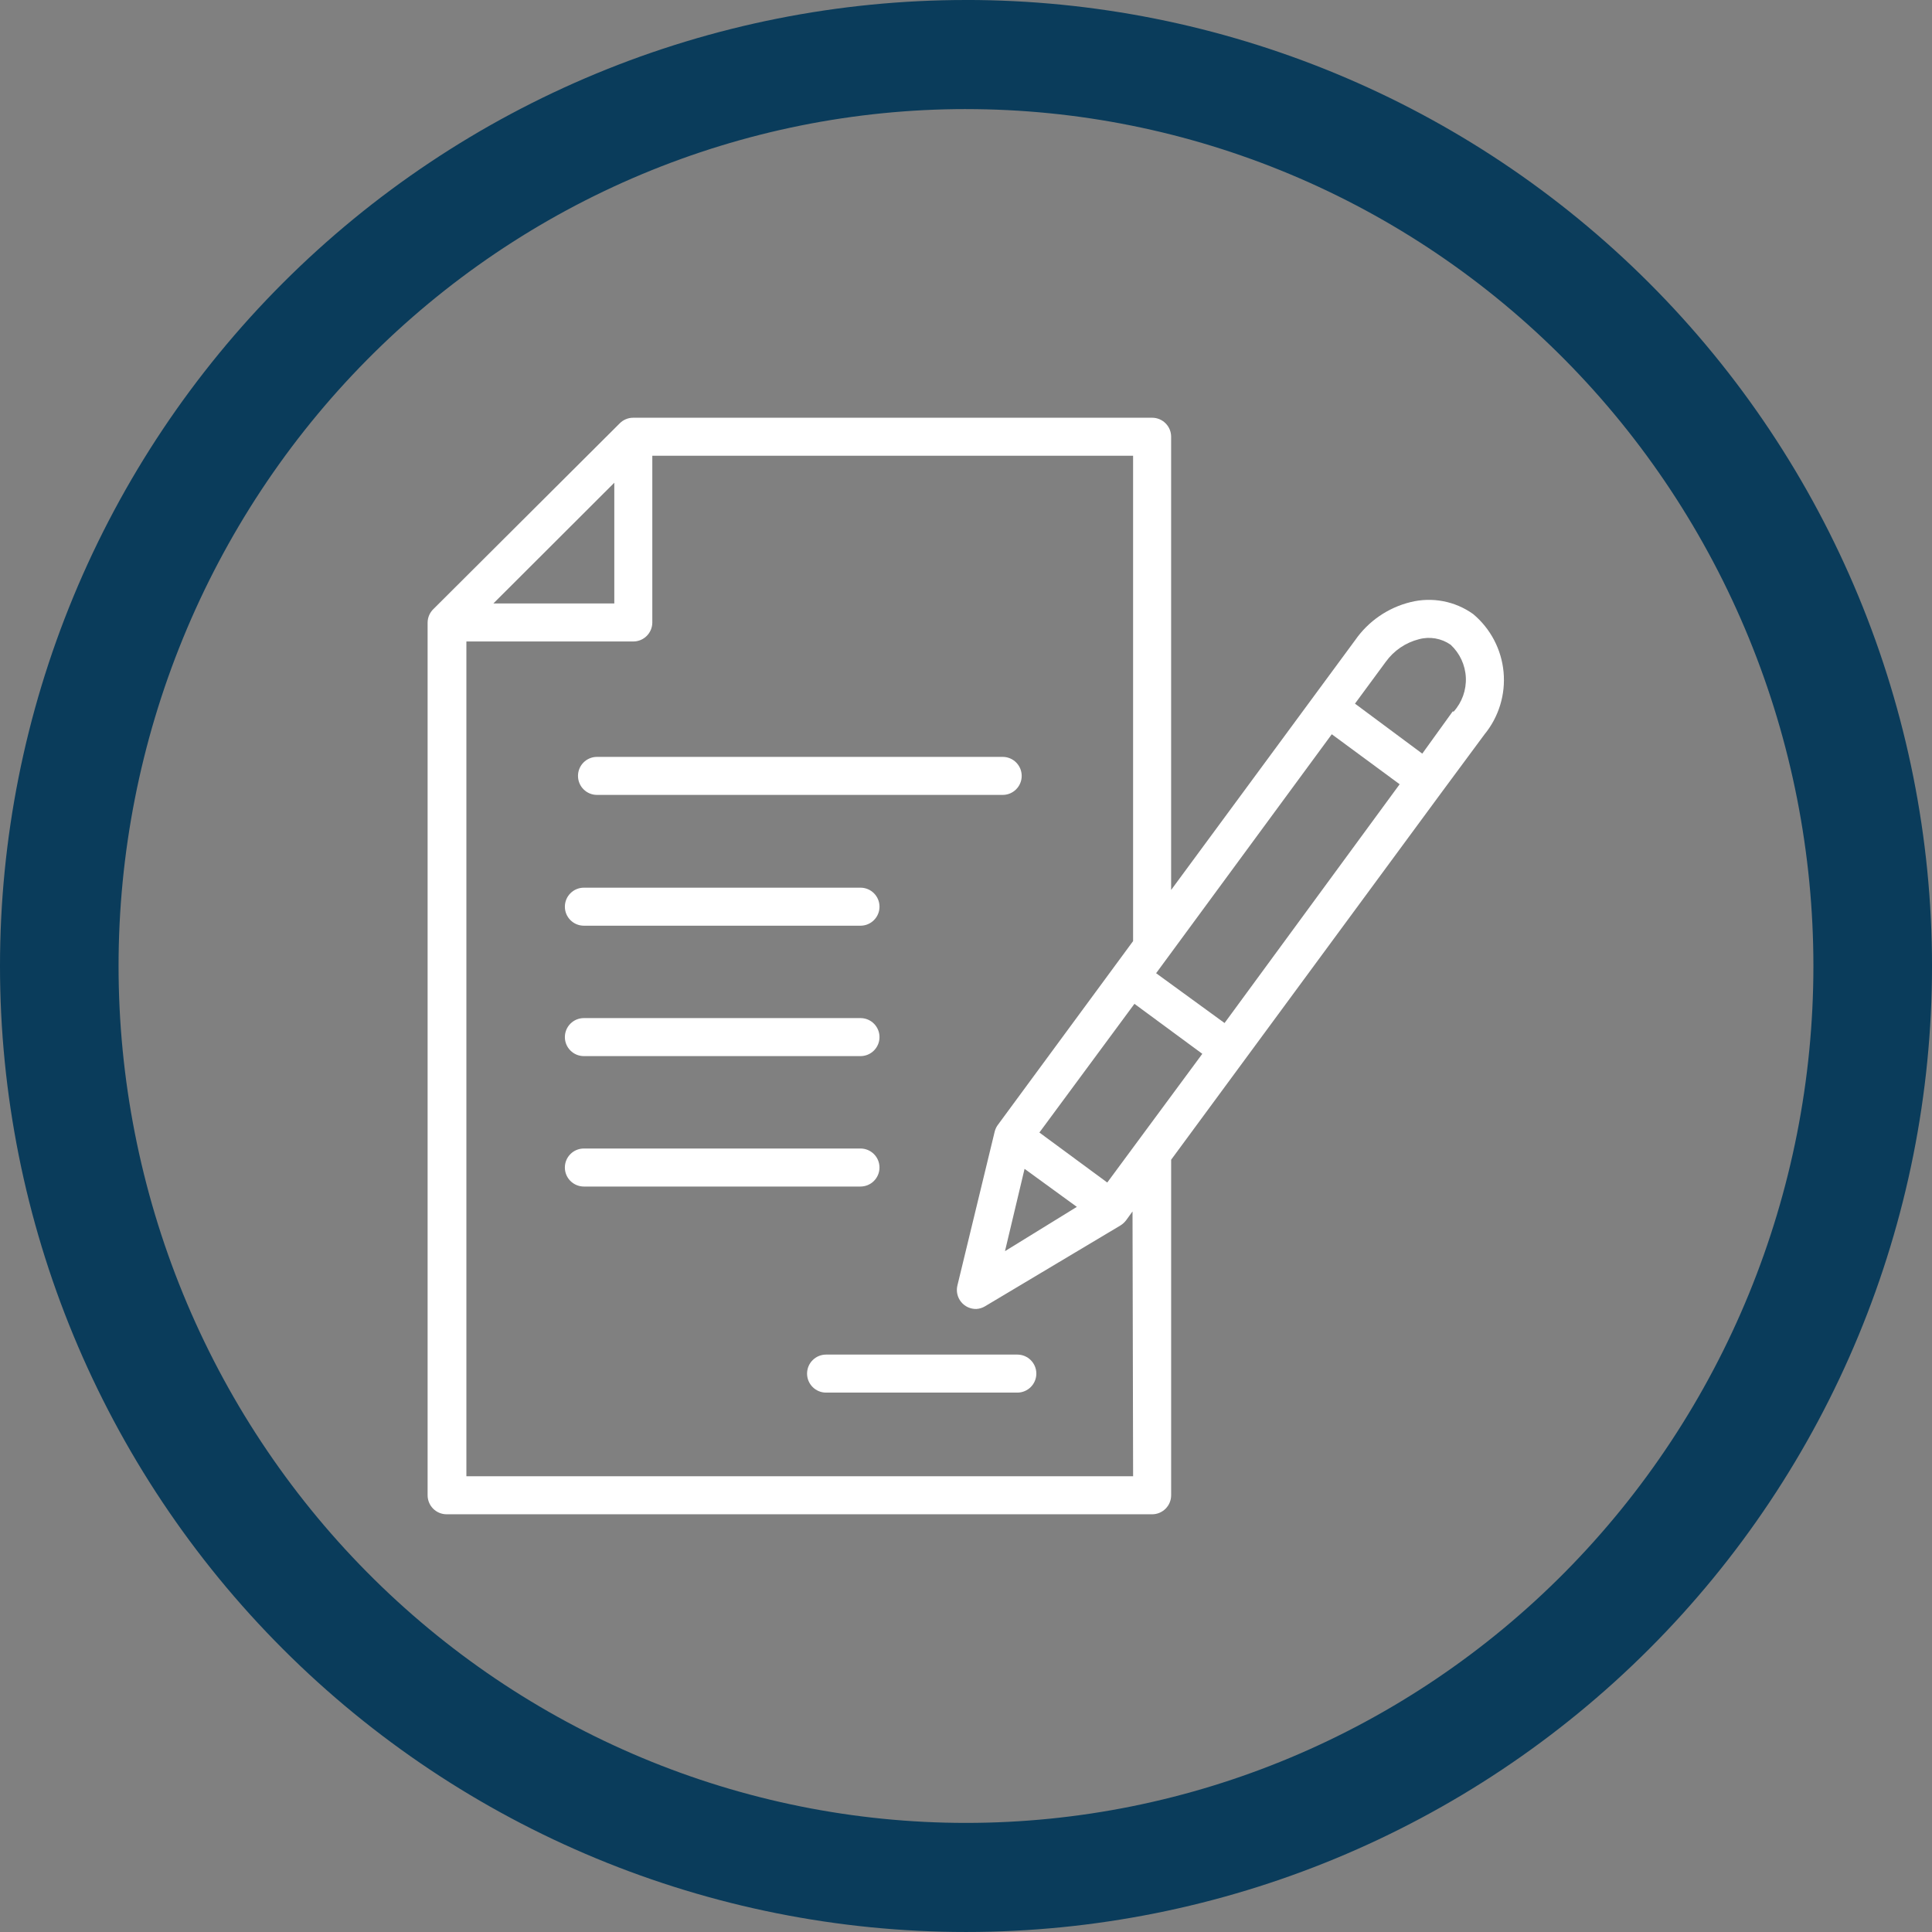
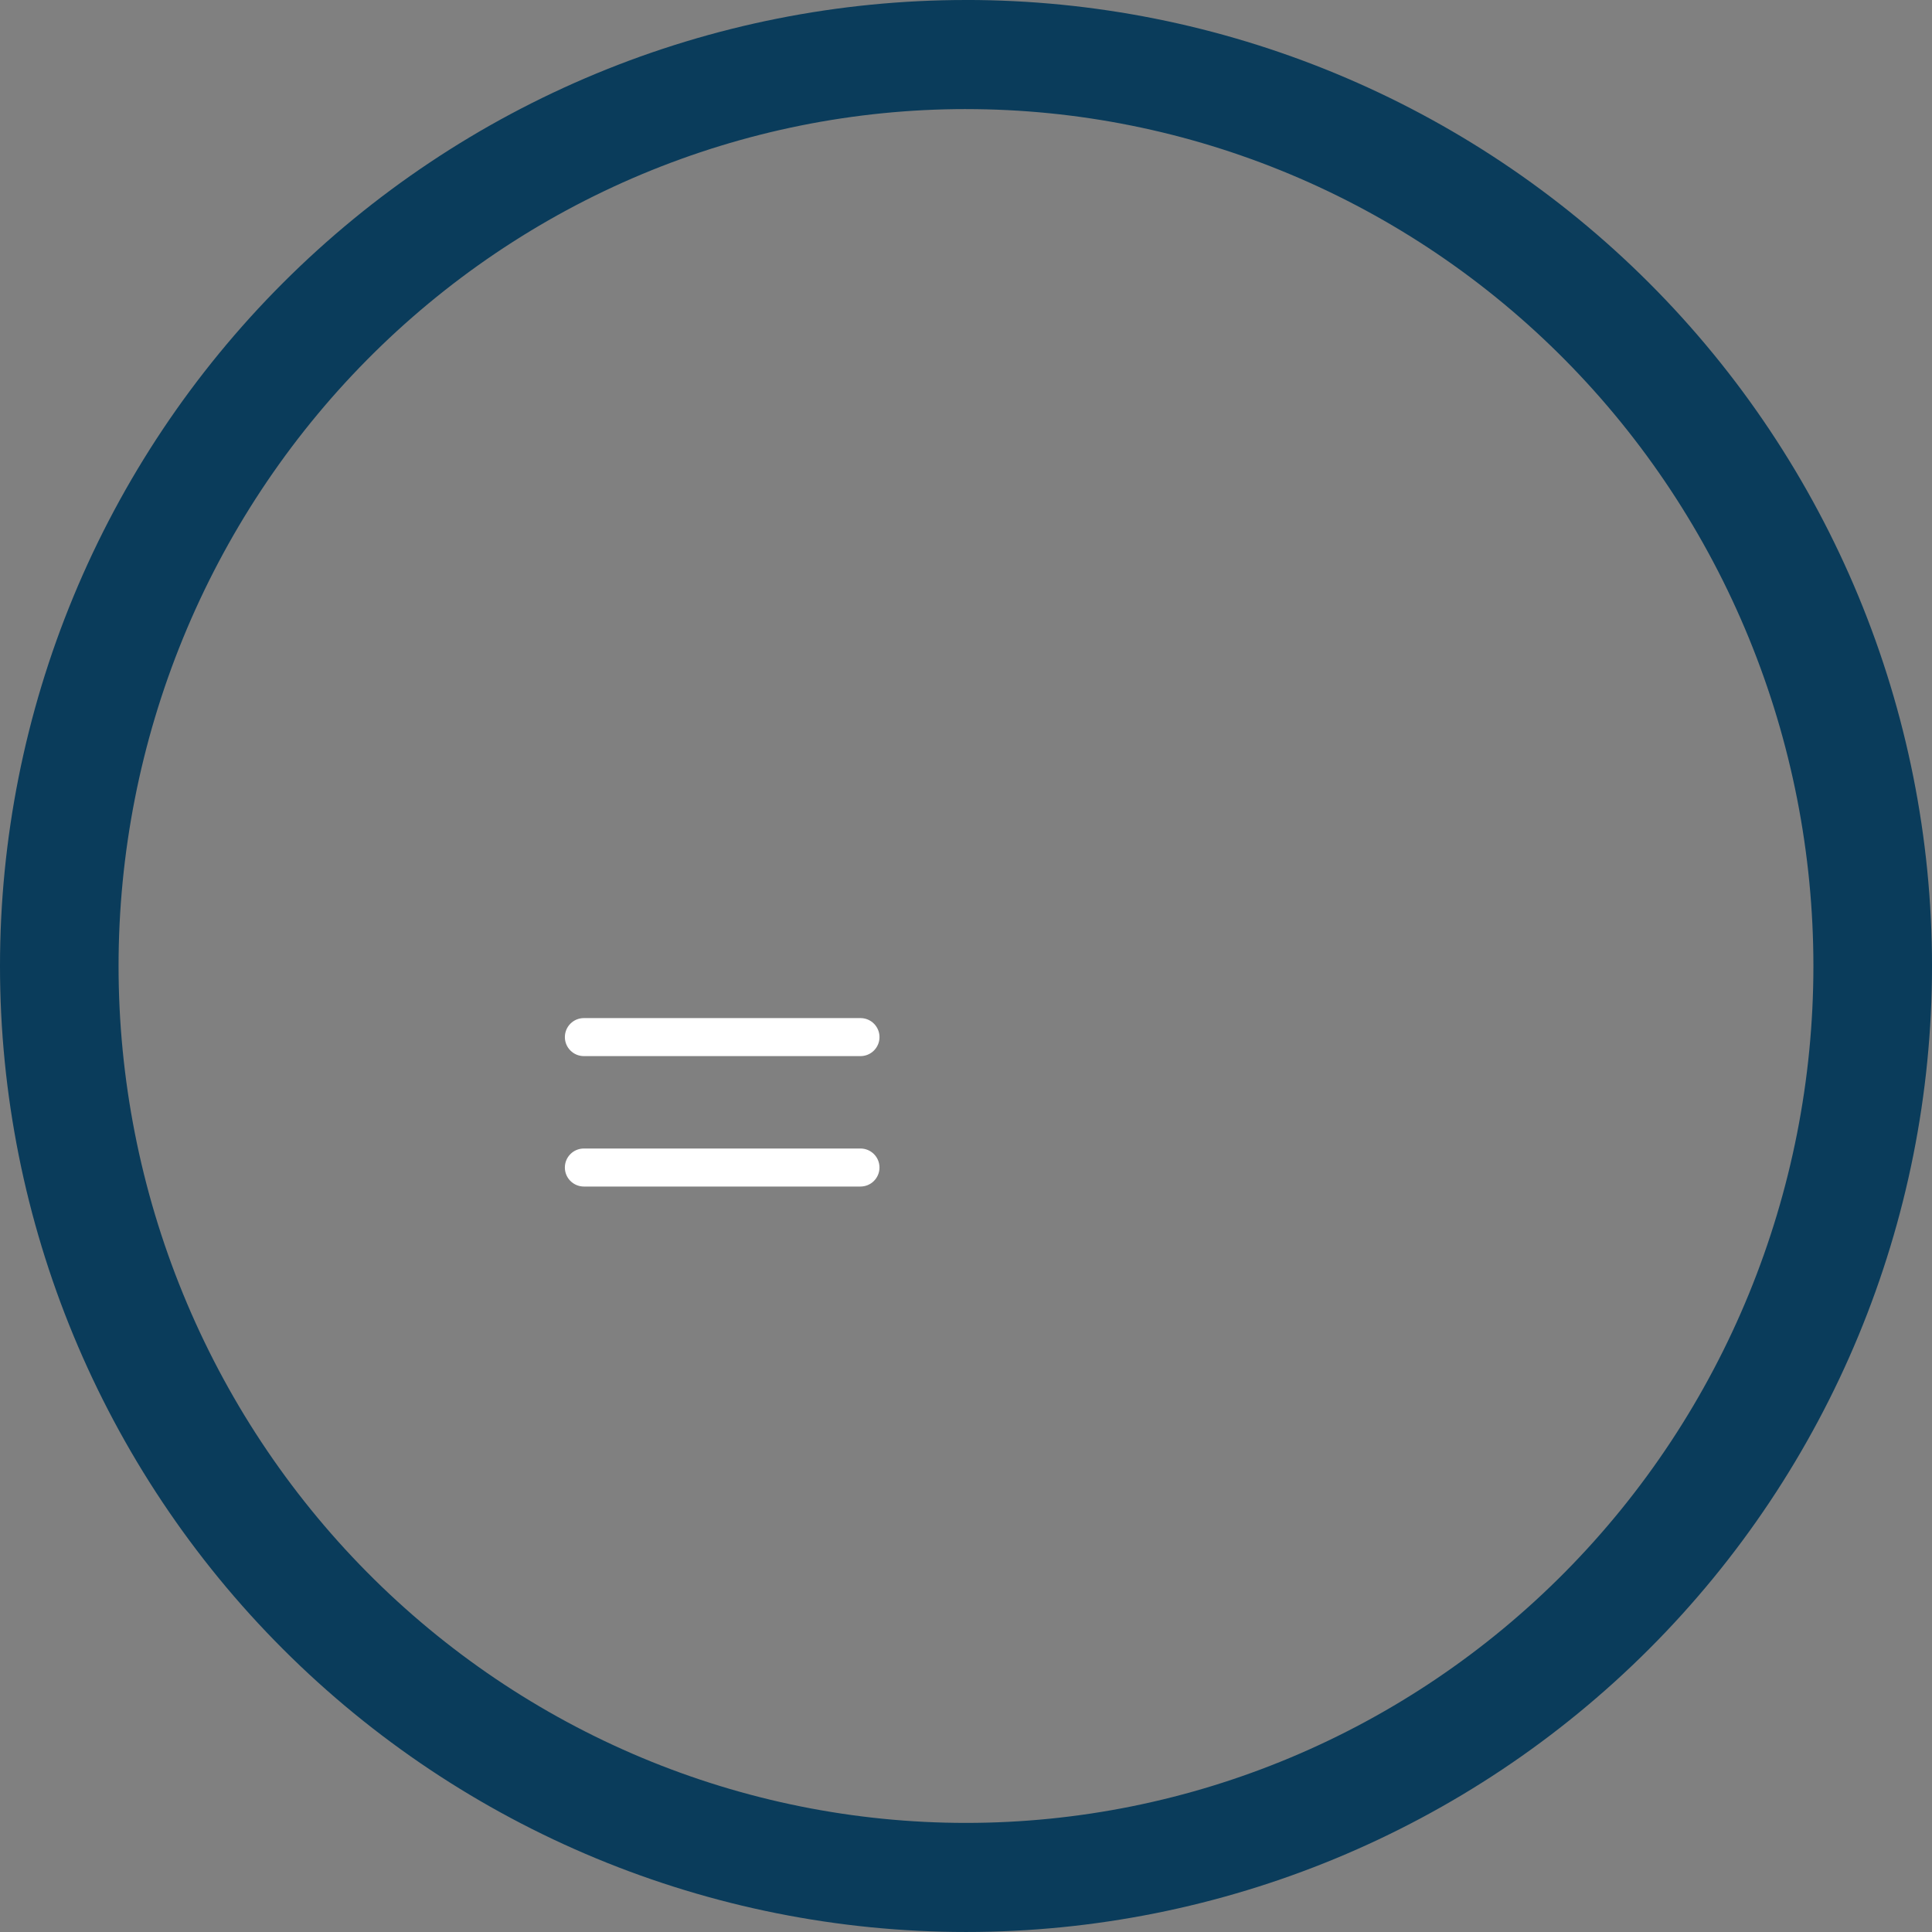
<svg xmlns="http://www.w3.org/2000/svg" width="1200pt" height="1200pt" version="1.1" viewBox="0 0 1200 1200">
  <rect x="0" y="0" width="1200" height="1200" fill="#808080" stroke="none" />
  <path d="m600 0c-78.793 0-156.82 15.52-229.61 45.672s-138.94 74.348-194.65 130.07c-55.719 55.715-99.914 121.86-130.07 194.65s-45.672 150.82-45.672 229.61c0 159.13 63.215 311.74 175.74 424.26 112.52 112.52 265.13 175.73 424.27 175.73 159.13 0 311.74-63.215 424.26-175.74 112.52-112.52 175.74-265.13 175.74-424.26 0-159.13-63.215-311.74-175.73-424.27-112.52-112.52-265.13-175.74-424.26-175.74zm0 67.762c69.121 0 137.56 13.766 201.42 40.516 63.859 26.746 121.88 65.953 170.76 115.38s87.645 108.1 114.09 172.67c26.453 64.574 40.066 133.79 40.066 203.68 0 141.16-55.457 276.53-154.16 376.34-98.707 99.816-232.58 155.89-372.18 155.89-69.121 0-137.57-13.766-201.43-40.516-63.855-26.746-121.88-65.949-170.76-115.37-48.875-49.422-87.645-108.1-114.1-172.67-26.449-64.574-40.066-133.79-40.066-203.68 0-69.898 13.613-139.11 40.066-203.68 26.449-64.574 65.219-123.25 114.1-172.68 48.875-49.422 106.9-88.625 170.76-115.38 63.859-26.746 132.3-40.512 201.43-40.512z" fill="#0a3c5b" />
-   <path d="m915.04 381.43c-11.266-8.078-25.516-10.797-38.965-7.438-13.945 3.43-26.16 11.828-34.363 23.617l-114.3 155.16v-281.5c0-3.133-1.242-6.137-3.457-8.348-2.215-2.215-5.219-3.461-8.352-3.461h-322.24c-3.254-0.02-6.371 1.305-8.617 3.66l-115.37 115.01c-2.367 2.195-3.734 5.269-3.777 8.5v542.11c0 3.129 1.246 6.133 3.457 8.348 2.215 2.215 5.219 3.461 8.352 3.461h438.2c3.133 0 6.137-1.246 8.352-3.461 2.215-2.215 3.457-5.219 3.457-8.348v-208.41l168.38-228.72 26.215-35.426c8.914-10.867 13.18-24.809 11.879-38.805-1.305-13.992-8.078-26.91-18.848-35.941zm-227.3 353.06-42.156-31.055 59.039-79.941 42.156 31.055zm-51.363-8.5 32.473 23.617-44.637 27.508zm-254.82-426.16v74.98l-75.102 0.004zm322.24 617.09h-414.11v-518.49h103.67c3.133 0 6.137-1.242 8.352-3.457 2.215-2.215 3.457-5.219 3.457-8.352v-103.55h298.62v301.46l-84.191 114.42v0.004c-0.82 1.18-1.422 2.5-1.77 3.898l-23.145 95.523c-0.887 3.586-0.047 7.379 2.269 10.254 2.32 2.875 5.848 4.496 9.539 4.391 1.879-0.121 3.699-0.688 5.312-1.652l84.074-50.184v-0.004c1.363-0.836 2.566-1.918 3.543-3.188l4.016-5.551zm56.797-281.5-42.508-30.938 109.11-148.43 42.156 31.055zm141.7-193.54-18.891 26.215-41.801-31.055 19.129-25.977c5.019-6.973 12.336-11.945 20.664-14.051 6.719-1.805 13.891-0.551 19.602 3.422 5.711 5.293 9.109 12.617 9.465 20.395 0.352 7.777-2.367 15.383-7.574 21.172z" fill="#fff" />
-   <path d="m370.81 493.73h251.98c6.519 0 11.805-5.289 11.805-11.809 0-6.523-5.285-11.809-11.805-11.809h-251.98c-6.523 0-11.809 5.285-11.809 11.809 0 6.519 5.285 11.809 11.809 11.809z" fill="#fff" />
-   <path d="m362.66 574.97h171.81c6.519 0 11.805-5.285 11.805-11.809 0-6.519-5.285-11.809-11.805-11.809h-171.81c-6.519 0-11.809 5.289-11.809 11.809 0 6.523 5.289 11.809 11.809 11.809z" fill="#fff" />
  <path d="m362.66 655.97h171.81c6.519 0 11.805-5.289 11.805-11.809 0-6.523-5.285-11.809-11.805-11.809h-171.81c-6.519 0-11.809 5.285-11.809 11.809 0 6.519 5.289 11.809 11.809 11.809z" fill="#fff" />
  <path d="m546.27 725.17c0-3.133-1.242-6.137-3.457-8.352s-5.219-3.457-8.348-3.457h-171.81c-6.519 0-11.809 5.285-11.809 11.809 0 6.519 5.289 11.809 11.809 11.809h171.81c3.129 0 6.133-1.246 8.348-3.461s3.457-5.219 3.457-8.348z" fill="#fff" />
-   <path d="m631.88 841.36h-118.79c-6.519 0-11.809 5.285-11.809 11.805 0 6.523 5.289 11.809 11.809 11.809h118.79c6.523 0 11.809-5.285 11.809-11.809 0-6.519-5.285-11.805-11.809-11.805z" fill="#fff" />
</svg>